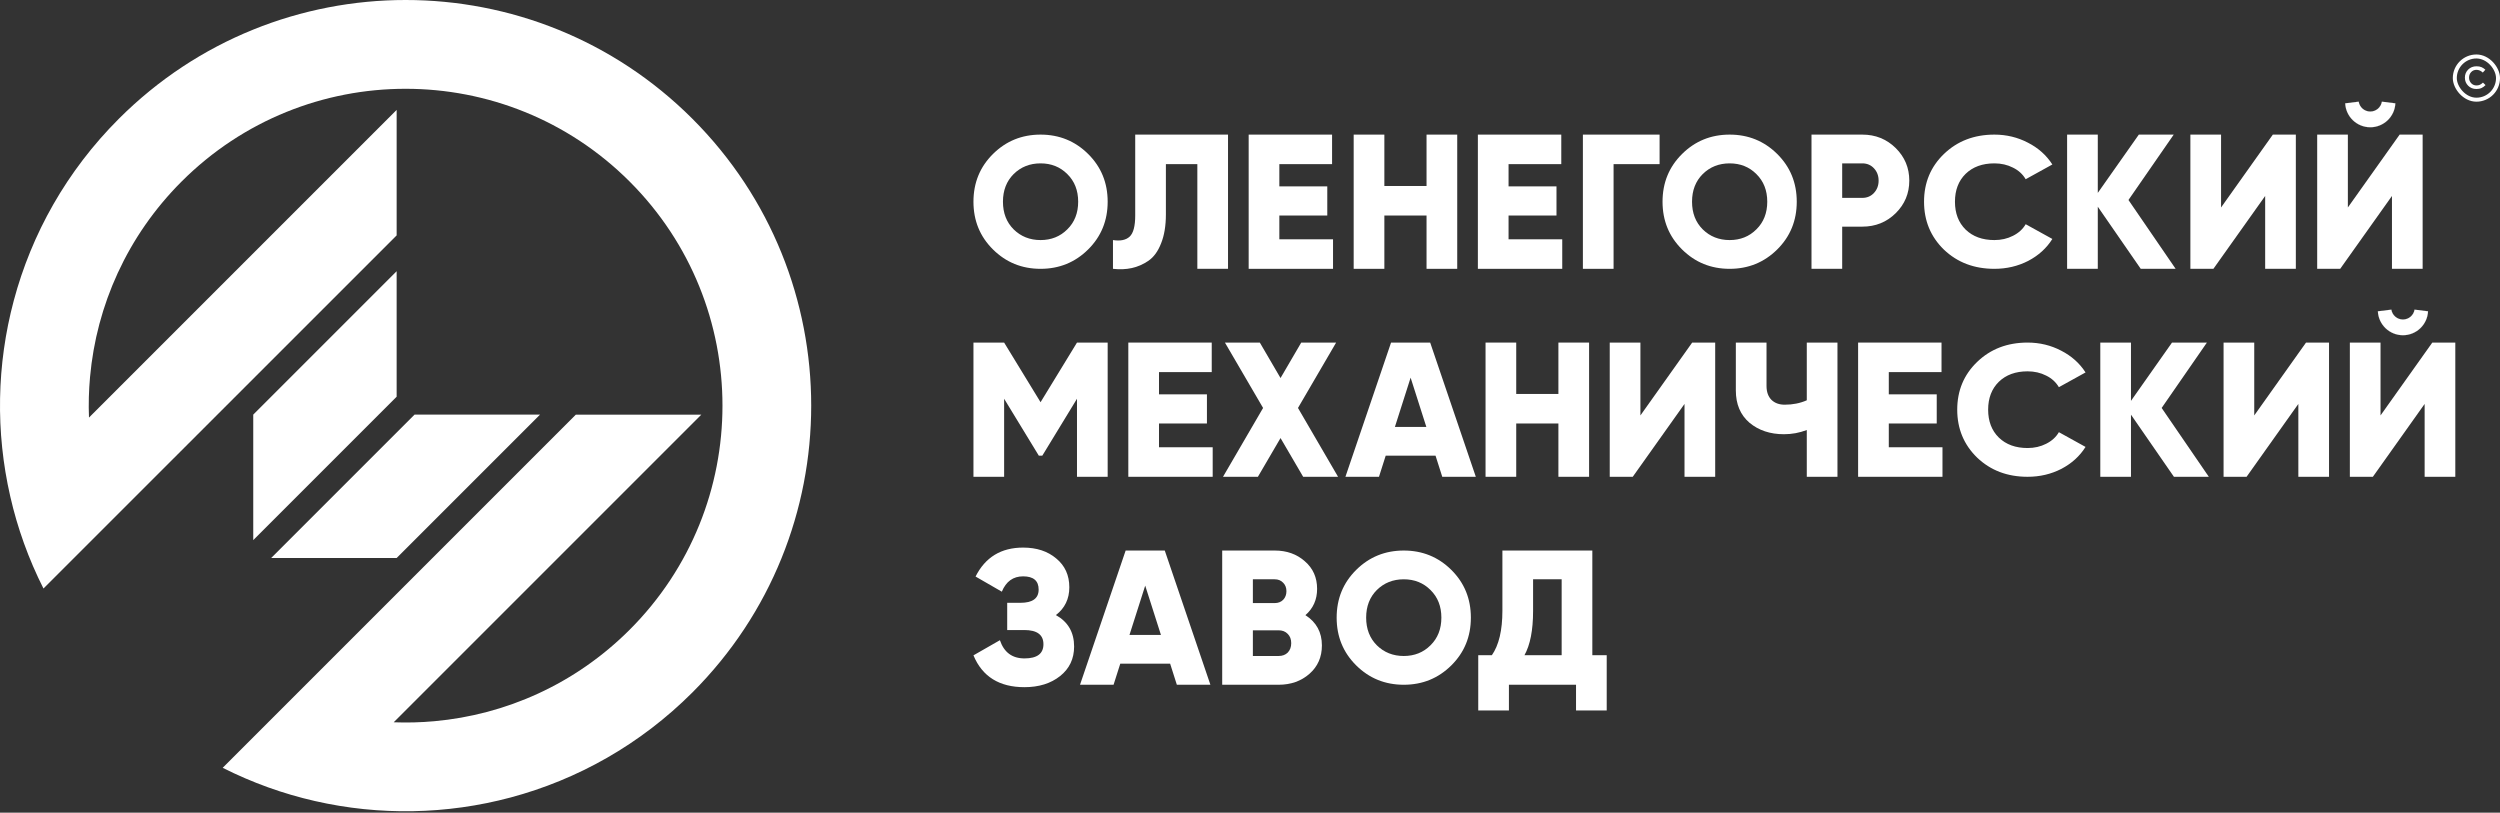
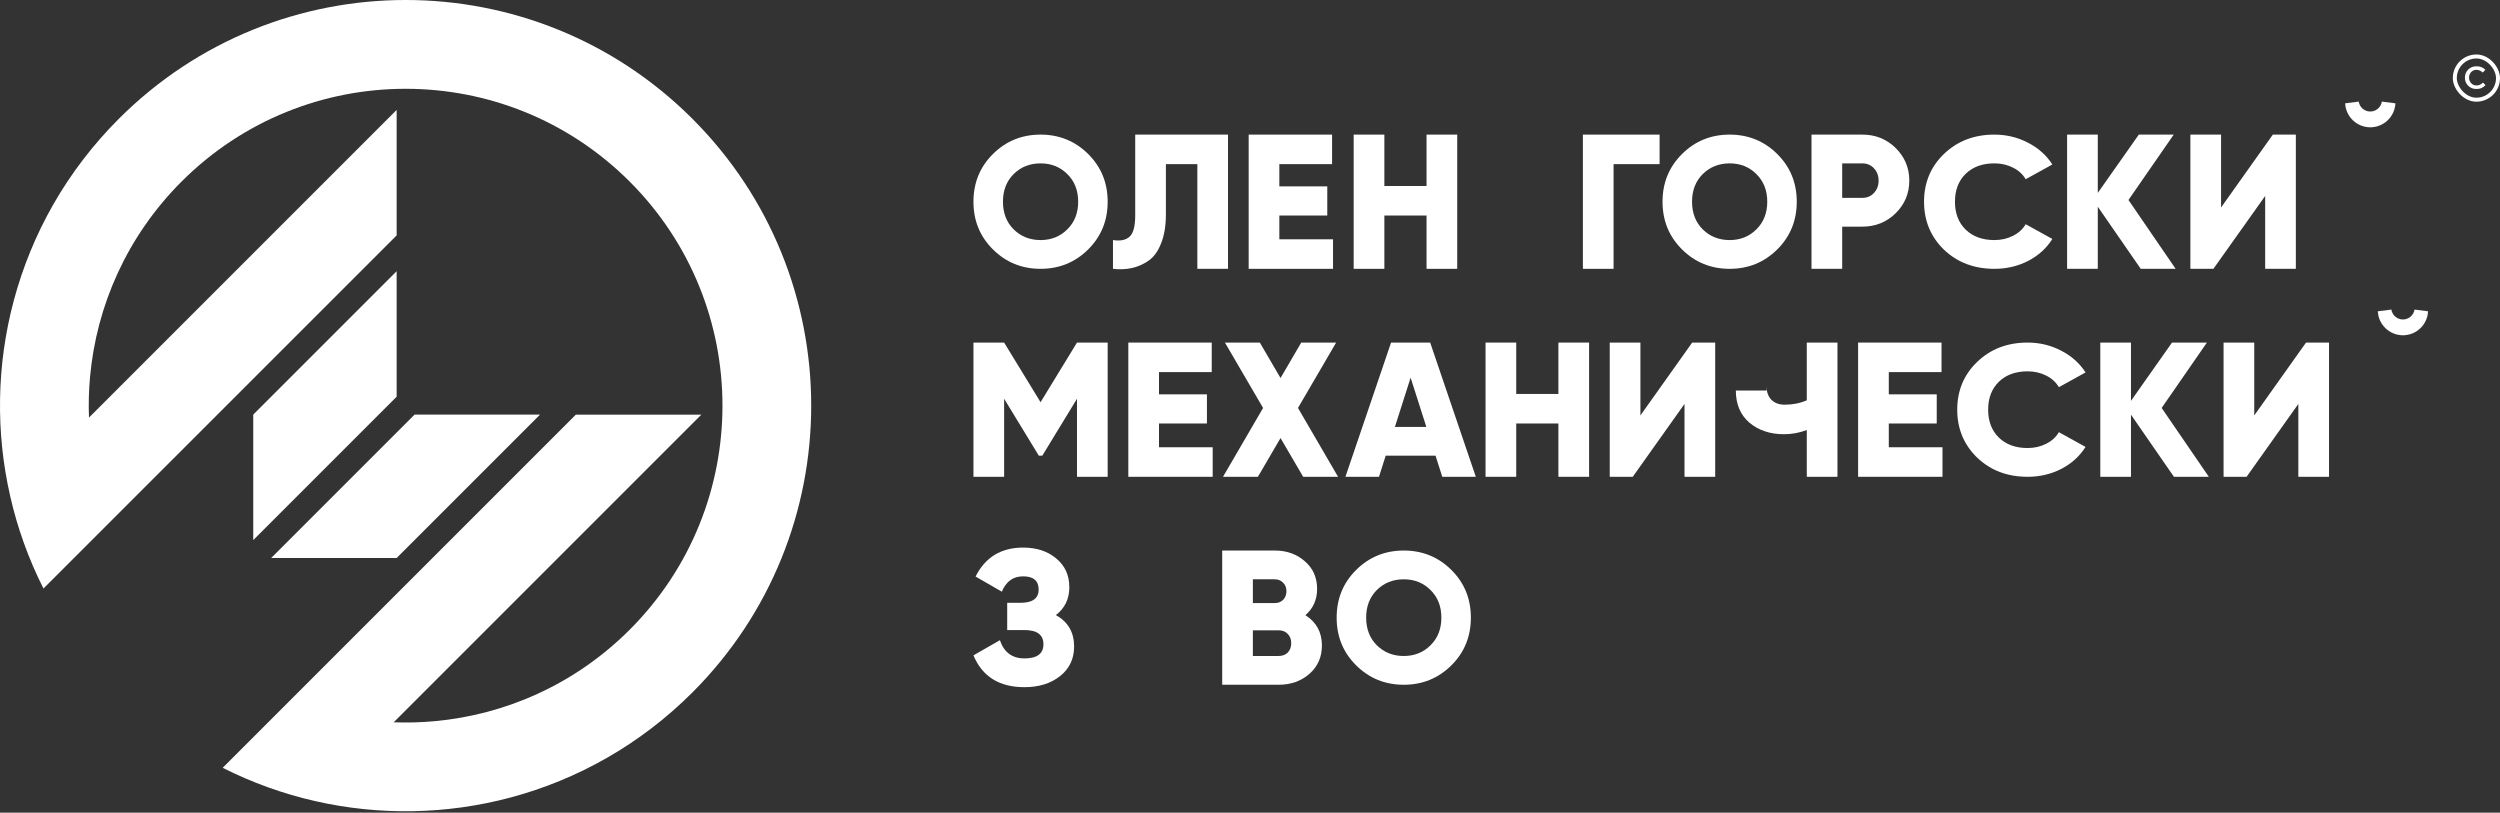
<svg xmlns="http://www.w3.org/2000/svg" width="1695" height="551" viewBox="0 0 1695 551" fill="none">
  <rect x="0" y="0" width="1695" height="551" fill="#333333" stroke="none" />
  <path d="M1678.98 60.34C1676.76 60.34 1674.91 59.602 1673.42 58.127C1671.94 56.638 1671.19 54.809 1671.19 52.639C1671.19 50.484 1671.94 48.662 1673.42 47.173C1674.91 45.684 1676.8 44.94 1679.09 44.94C1680.42 44.94 1681.54 45.138 1682.46 45.535C1683.39 45.932 1684.27 46.506 1685.08 47.258L1683.35 49.194C1681.98 47.96 1680.55 47.343 1679.07 47.343C1677.61 47.343 1676.4 47.853 1675.44 48.874C1674.49 49.895 1674.01 51.151 1674.01 52.639C1674.01 54.114 1674.5 55.369 1675.46 56.404C1676.42 57.425 1677.62 57.936 1679.07 57.936C1679.94 57.936 1680.72 57.78 1681.39 57.468C1682.06 57.142 1682.75 56.653 1683.46 56L1685.19 57.702C1684.33 58.581 1683.42 59.24 1682.46 59.68C1681.5 60.12 1680.34 60.34 1678.98 60.34Z" fill="white" />
  <rect x="1664.36" y="38.294" width="29.29" height="29.29" rx="14.645" stroke="white" stroke-width="2.71" />
  <path d="M1535.78 182.264V132.864L1500.68 182.264H1485.08V91.264H1505.88V140.664L1540.98 91.264H1556.58V182.264H1535.78Z" fill="white" />
-   <path d="M1621.75 182.264V132.864L1586.65 182.264H1571.05V91.264H1591.85V140.664L1626.95 91.264H1642.55V182.264H1621.75Z" fill="white" />
  <path d="M1475.08 182.264H1451.42L1422.3 140.144V182.264H1401.5V91.264H1422.3V130.784L1450.12 91.264H1473.78L1443.1 135.594L1475.08 182.264Z" fill="white" />
  <path d="M1352.19 182.264C1338.48 182.264 1327.08 177.93 1317.99 169.264C1308.99 160.514 1304.5 149.68 1304.5 136.764C1304.5 123.847 1308.99 113.055 1317.99 104.389C1327.08 95.639 1338.48 91.264 1352.19 91.264C1360.4 91.264 1368 93.097 1374.99 96.764C1381.98 100.347 1387.48 105.264 1391.5 111.514L1373.41 121.514C1371.41 118.097 1368.52 115.472 1364.77 113.639C1361.01 111.722 1356.82 110.764 1352.19 110.764C1344.07 110.764 1337.56 113.139 1332.67 117.889C1327.86 122.639 1325.46 128.93 1325.46 136.764C1325.46 144.597 1327.86 150.889 1332.67 155.639C1337.56 160.389 1344.07 162.764 1352.19 162.764C1356.82 162.764 1361.01 161.805 1364.77 159.889C1368.61 157.972 1371.49 155.347 1373.41 152.014L1391.5 162.014C1387.57 168.264 1382.11 173.222 1375.12 176.889C1368.13 180.472 1360.49 182.264 1352.19 182.264Z" fill="white" />
  <path d="M1262.65 91.264C1271.57 91.264 1279.11 94.297 1285.27 100.364C1291.42 106.43 1294.5 113.797 1294.5 122.464C1294.5 131.13 1291.42 138.497 1285.27 144.564C1279.11 150.63 1271.57 153.664 1262.65 153.664H1249V182.264H1228.2V91.264H1262.65ZM1262.65 134.164C1265.85 134.164 1268.5 133.037 1270.58 130.784C1272.66 128.53 1273.7 125.757 1273.7 122.464C1273.7 119.17 1272.66 116.397 1270.58 114.144C1268.5 111.89 1265.85 110.764 1262.65 110.764H1249V134.164H1262.65Z" fill="white" />
  <path d="M1204.95 169.139C1196.11 177.889 1185.36 182.264 1172.7 182.264C1160.03 182.264 1149.28 177.889 1140.45 169.139C1131.61 160.389 1127.2 149.597 1127.2 136.764C1127.2 123.93 1131.61 113.139 1140.45 104.389C1149.28 95.639 1160.03 91.264 1172.7 91.264C1185.36 91.264 1196.11 95.639 1204.95 104.389C1213.78 113.139 1218.2 123.93 1218.2 136.764C1218.2 149.597 1213.78 160.389 1204.95 169.139ZM1154.45 155.514C1159.36 160.347 1165.45 162.764 1172.7 162.764C1179.95 162.764 1185.99 160.347 1190.82 155.514C1195.74 150.68 1198.2 144.43 1198.2 136.764C1198.2 129.097 1195.74 122.847 1190.82 118.014C1185.99 113.18 1179.95 110.764 1172.7 110.764C1165.45 110.764 1159.36 113.18 1154.45 118.014C1149.61 122.847 1147.2 129.097 1147.2 136.764C1147.2 144.43 1149.61 150.68 1154.45 155.514Z" fill="white" />
  <path d="M1125.2 91.264V111.284H1094V182.264H1073.2V91.264H1125.2Z" fill="white" />
-   <path d="M1022.8 162.244H1059.2V182.264H1002V91.264H1058.55V111.284H1022.8V126.364H1055.3V146.124H1022.8V162.244Z" fill="white" />
  <path d="M967.196 91.264H987.996V182.264H967.196V146.124H938.596V182.264H917.796V91.264H938.596V126.104H967.196V91.264Z" fill="white" />
  <path d="M867.396 162.244H903.796V182.264H846.596V91.264H903.146V111.284H867.396V126.364H899.896V146.124H867.396V162.244Z" fill="white" />
  <path d="M754.596 182.264V162.764C759.622 163.544 763.392 162.764 765.906 160.424C768.419 158.084 769.676 153.317 769.676 146.124V91.264H832.596V182.264H811.796V111.284H790.476V145.344C790.476 153.057 789.392 159.6 787.226 164.974C785.146 170.347 782.286 174.29 778.646 176.804C775.092 179.23 771.322 180.877 767.336 181.744C763.436 182.61 759.189 182.784 754.596 182.264Z" fill="white" />
  <path d="M737.75 169.139C728.917 177.889 718.167 182.264 705.5 182.264C692.833 182.264 682.083 177.889 673.25 169.139C664.417 160.389 660 149.597 660 136.764C660 123.93 664.417 113.139 673.25 104.389C682.083 95.639 692.833 91.264 705.5 91.264C718.167 91.264 728.917 95.639 737.75 104.389C746.583 113.139 751 123.93 751 136.764C751 149.597 746.583 160.389 737.75 169.139ZM687.25 155.514C692.167 160.347 698.25 162.764 705.5 162.764C712.75 162.764 718.792 160.347 723.625 155.514C728.542 150.68 731 144.43 731 136.764C731 129.097 728.542 122.847 723.625 118.014C718.792 113.18 712.75 110.764 705.5 110.764C698.25 110.764 692.167 113.18 687.25 118.014C682.417 122.847 680 129.097 680 136.764C680 144.43 682.417 150.68 687.25 155.514Z" fill="white" />
-   <path d="M1079.6 444.244H1089.35V481.684H1068.55V464.264H1023.05V481.684H1002.25V444.244H1011.48C1016.25 437.397 1018.63 427.344 1018.63 414.084V373.264H1079.6V444.244ZM1033.58 444.244H1058.8V392.764H1039.43V414.344C1039.43 427.257 1037.48 437.224 1033.58 444.244Z" fill="white" />
  <path d="M984 451.139C975.167 459.889 964.417 464.264 951.75 464.264C939.083 464.264 928.333 459.889 919.5 451.139C910.667 442.389 906.25 431.597 906.25 418.764C906.25 405.93 910.667 395.139 919.5 386.389C928.333 377.639 939.083 373.264 951.75 373.264C964.417 373.264 975.167 377.639 984 386.389C992.833 395.139 997.25 405.93 997.25 418.764C997.25 431.597 992.833 442.389 984 451.139ZM933.5 437.514C938.417 442.347 944.5 444.764 951.75 444.764C959 444.764 965.042 442.347 969.875 437.514C974.792 432.68 977.25 426.43 977.25 418.764C977.25 411.097 974.792 404.847 969.875 400.014C965.042 395.18 959 392.764 951.75 392.764C944.5 392.764 938.417 395.18 933.5 400.014C928.667 404.847 926.25 411.097 926.25 418.764C926.25 426.43 928.667 432.68 933.5 437.514Z" fill="white" />
  <path d="M885.07 417.074C892.524 421.84 896.25 428.687 896.25 437.614C896.25 445.5 893.434 451.914 887.8 456.854C882.167 461.794 875.19 464.264 866.87 464.264H828.65V373.264H864.27C872.417 373.264 879.22 375.69 884.68 380.544C890.227 385.31 893 391.55 893 399.264C893 406.544 890.357 412.48 885.07 417.074ZM864.27 392.764H849.45V408.884H864.27C866.61 408.884 868.517 408.147 869.99 406.674C871.464 405.114 872.2 403.164 872.2 400.824C872.2 398.484 871.464 396.577 869.99 395.104C868.517 393.544 866.61 392.764 864.27 392.764ZM866.87 444.764C869.47 444.764 871.55 443.984 873.11 442.424C874.67 440.777 875.45 438.654 875.45 436.054C875.45 433.454 874.67 431.374 873.11 429.814C871.55 428.167 869.47 427.344 866.87 427.344H849.45V444.764H866.87Z" fill="white" />
-   <path d="M797.9 464.264L793.35 449.964H759.55L755 464.264H732.25L763.19 373.264H789.71L820.65 464.264H797.9ZM765.79 430.464H787.11L776.45 397.054L765.79 430.464Z" fill="white" />
  <path d="M715.9 417.024C724.133 421.617 728.25 428.724 728.25 438.344C728.25 446.664 725.087 453.337 718.76 458.364C712.433 463.39 704.373 465.904 694.58 465.904C677.507 465.904 665.98 458.71 660 444.324L677.94 434.054C680.713 442.287 686.26 446.404 694.58 446.404C703.16 446.404 707.45 443.197 707.45 436.784C707.45 430.37 703.117 427.164 694.45 427.164H682.88V408.704H691.85C700.083 408.704 704.2 405.714 704.2 399.734C704.2 393.754 700.69 390.764 693.67 390.764C686.91 390.764 682.1 394.23 679.24 401.164L661.43 390.894C668.017 377.807 678.763 371.264 693.67 371.264C702.857 371.264 710.353 373.734 716.16 378.674C722.053 383.527 725 390.027 725 398.174C725 406.06 721.967 412.344 715.9 417.024Z" fill="white" />
  <path d="M1624.05 70.06C1623.63 79.085 1616.18 86.273 1607.05 86.273C1597.92 86.273 1590.47 79.085 1590.05 70.06L1599.18 68.939C1599.79 72.736 1603.08 75.636 1607.05 75.636C1611.02 75.636 1614.31 72.736 1614.92 68.939L1624.05 70.06Z" fill="white" stroke="white" stroke-width="0.059" stroke-miterlimit="10" />
  <path d="M1558.28 323.264V273.864L1523.18 323.264H1507.58V232.264H1528.38V281.664L1563.48 232.264H1579.08V323.264H1558.28Z" fill="white" />
-   <path d="M1643.9 323.264V273.864L1608.8 323.264H1593.2V232.264H1614V281.664L1649.1 232.264H1664.7V323.264H1643.9Z" fill="white" />
  <path d="M1497.58 323.264H1473.92L1444.8 281.144V323.264H1424V232.264H1444.8V271.784L1472.62 232.264H1496.28L1465.6 276.594L1497.58 323.264Z" fill="white" />
  <path d="M1374.69 323.264C1360.98 323.264 1349.58 318.93 1340.5 310.264C1331.5 301.514 1327 290.68 1327 277.764C1327 264.847 1331.5 254.055 1340.5 245.389C1349.58 236.639 1360.98 232.264 1374.69 232.264C1382.9 232.264 1390.5 234.097 1397.49 237.764C1404.48 241.347 1409.98 246.264 1414 252.514L1395.92 262.514C1393.91 259.097 1391.03 256.472 1387.27 254.639C1383.52 252.722 1379.32 251.764 1374.69 251.764C1366.57 251.764 1360.06 254.139 1355.17 258.889C1350.37 263.639 1347.96 269.93 1347.96 277.764C1347.96 285.597 1350.37 291.889 1355.17 296.639C1360.06 301.389 1366.57 303.764 1374.69 303.764C1379.32 303.764 1383.52 302.805 1387.27 300.889C1391.11 298.972 1394 296.347 1395.92 293.014L1414 303.014C1410.07 309.264 1404.61 314.222 1397.62 317.889C1390.63 321.472 1382.99 323.264 1374.69 323.264Z" fill="white" />
  <path d="M1280.6 303.244H1317V323.264H1259.8V232.264H1316.35V252.284H1280.6V267.364H1313.1V287.124H1280.6V303.244Z" fill="white" />
-   <path d="M1225 232.264H1245.8V323.264H1225V291.544C1220.06 293.45 1214.9 294.404 1209.53 294.404C1200.17 294.404 1192.37 291.804 1186.13 286.604C1179.98 281.317 1176.9 274.037 1176.9 264.764V232.264H1197.7V261.644C1197.7 265.717 1198.83 268.88 1201.08 271.134C1203.33 273.3 1206.32 274.384 1210.05 274.384C1215.51 274.384 1220.49 273.387 1225 271.394V232.264Z" fill="white" />
+   <path d="M1225 232.264H1245.8V323.264H1225V291.544C1220.06 293.45 1214.9 294.404 1209.53 294.404C1200.17 294.404 1192.37 291.804 1186.13 286.604C1179.98 281.317 1176.9 274.037 1176.9 264.764H1197.7V261.644C1197.7 265.717 1198.83 268.88 1201.08 271.134C1203.33 273.3 1206.32 274.384 1210.05 274.384C1215.51 274.384 1220.49 273.387 1225 271.394V232.264Z" fill="white" />
  <path d="M1142.1 323.264V273.864L1107 323.264H1091.4V232.264H1112.2V281.664L1147.3 232.264H1162.9V323.264H1142.1Z" fill="white" />
  <path d="M1056.6 232.264H1077.4V323.264H1056.6V287.124H1028V323.264H1007.2V232.264H1028V267.104H1056.6V232.264Z" fill="white" />
  <path d="M977.85 323.264L973.3 308.964H939.5L934.95 323.264H912.2L943.14 232.264H969.66L1000.6 323.264H977.85ZM945.74 289.464H967.06L956.4 256.054L945.74 289.464Z" fill="white" />
  <path d="M907.2 323.264H883.54L868.2 297.004L852.86 323.264H829.2L856.37 276.594L830.5 232.264H854.16L868.2 256.314L882.24 232.264H905.9L880.03 276.594L907.2 323.264Z" fill="white" />
  <path d="M785.8 303.244H822.2V323.264H765V232.264H821.55V252.284H785.8V267.364H818.3V287.124H785.8V303.244Z" fill="white" />
  <path d="M751 232.264V323.264H730.2V270.354L706.67 308.964H704.33L680.8 270.354V323.264H660V232.264H680.8L705.5 272.694L730.2 232.264H751Z" fill="white" />
  <path d="M1646.2 211.06C1645.78 220.085 1638.33 227.273 1629.2 227.273C1620.07 227.273 1612.62 220.085 1612.2 211.06L1621.33 209.939C1621.94 213.736 1625.23 216.636 1629.2 216.636C1633.17 216.636 1636.46 213.736 1637.07 209.939L1646.2 211.06Z" fill="white" stroke="white" stroke-width="0.059" stroke-miterlimit="10" />
  <path fill-rule="evenodd" clip-rule="evenodd" d="M469.446 469.483C434.021 504.908 391.339 528.626 346.194 540.696C302.824 552.287 257.201 553.09 213.526 543.102C192.023 538.213 171.035 530.689 150.983 520.567L390.422 281.128H475.5L266.922 489.706C276.107 490.05 285.312 489.821 294.498 488.981C342.813 484.607 389.945 463.925 426.917 426.953C510.81 343.06 510.81 207.012 426.917 123.119C343.023 39.225 206.976 39.225 123.082 123.119C86.111 160.091 65.428 207.222 61.055 255.538C60.215 264.724 59.967 273.929 60.33 283.114L268.927 74.517V159.594L29.468 399.014C19.347 378.982 11.823 357.975 6.934 336.471C-3.054 292.796 -2.252 247.193 9.34 203.804C21.39 158.659 45.128 115.977 80.553 80.552C187.955 -26.851 362.063 -26.851 469.465 80.552C576.848 187.973 576.848 362.1 469.446 469.483Z" fill="white" />
  <path d="M366.149 281.105L268.926 378.329H183.849L281.072 281.105H366.149Z" fill="white" />
  <path d="M268.926 268.96L171.703 366.184V281.106L268.926 183.883V268.96Z" fill="white" />
</svg>